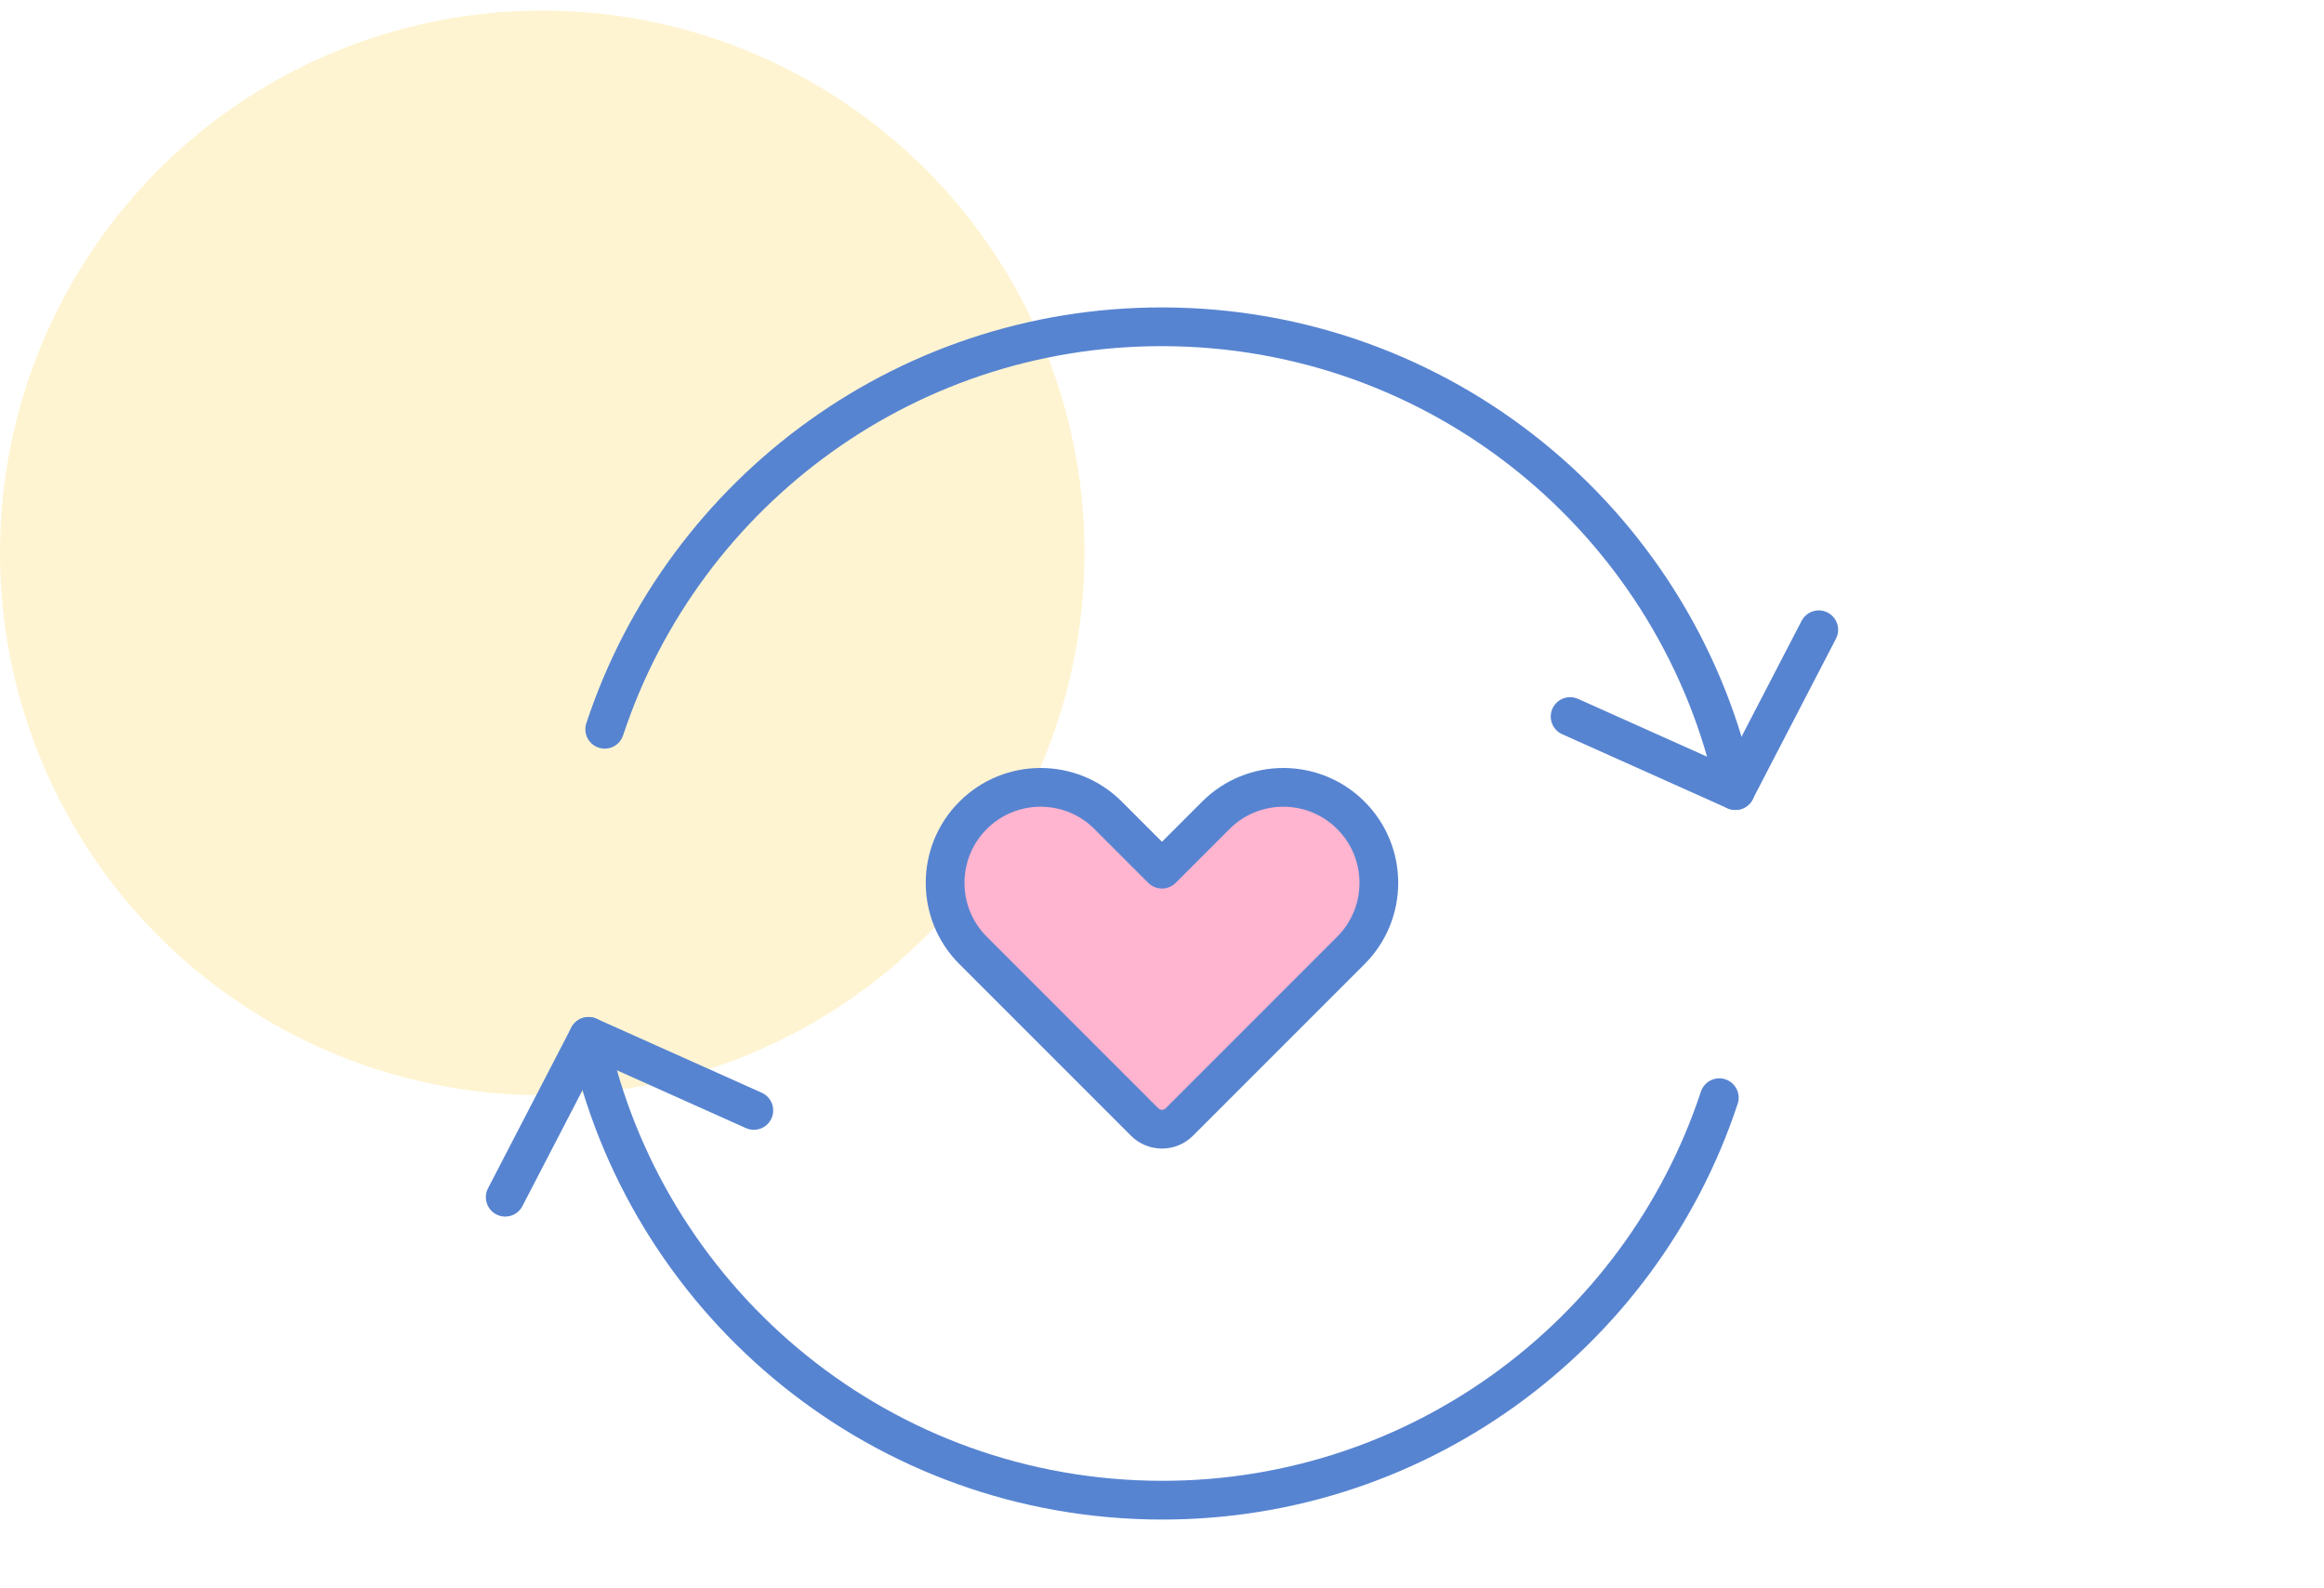
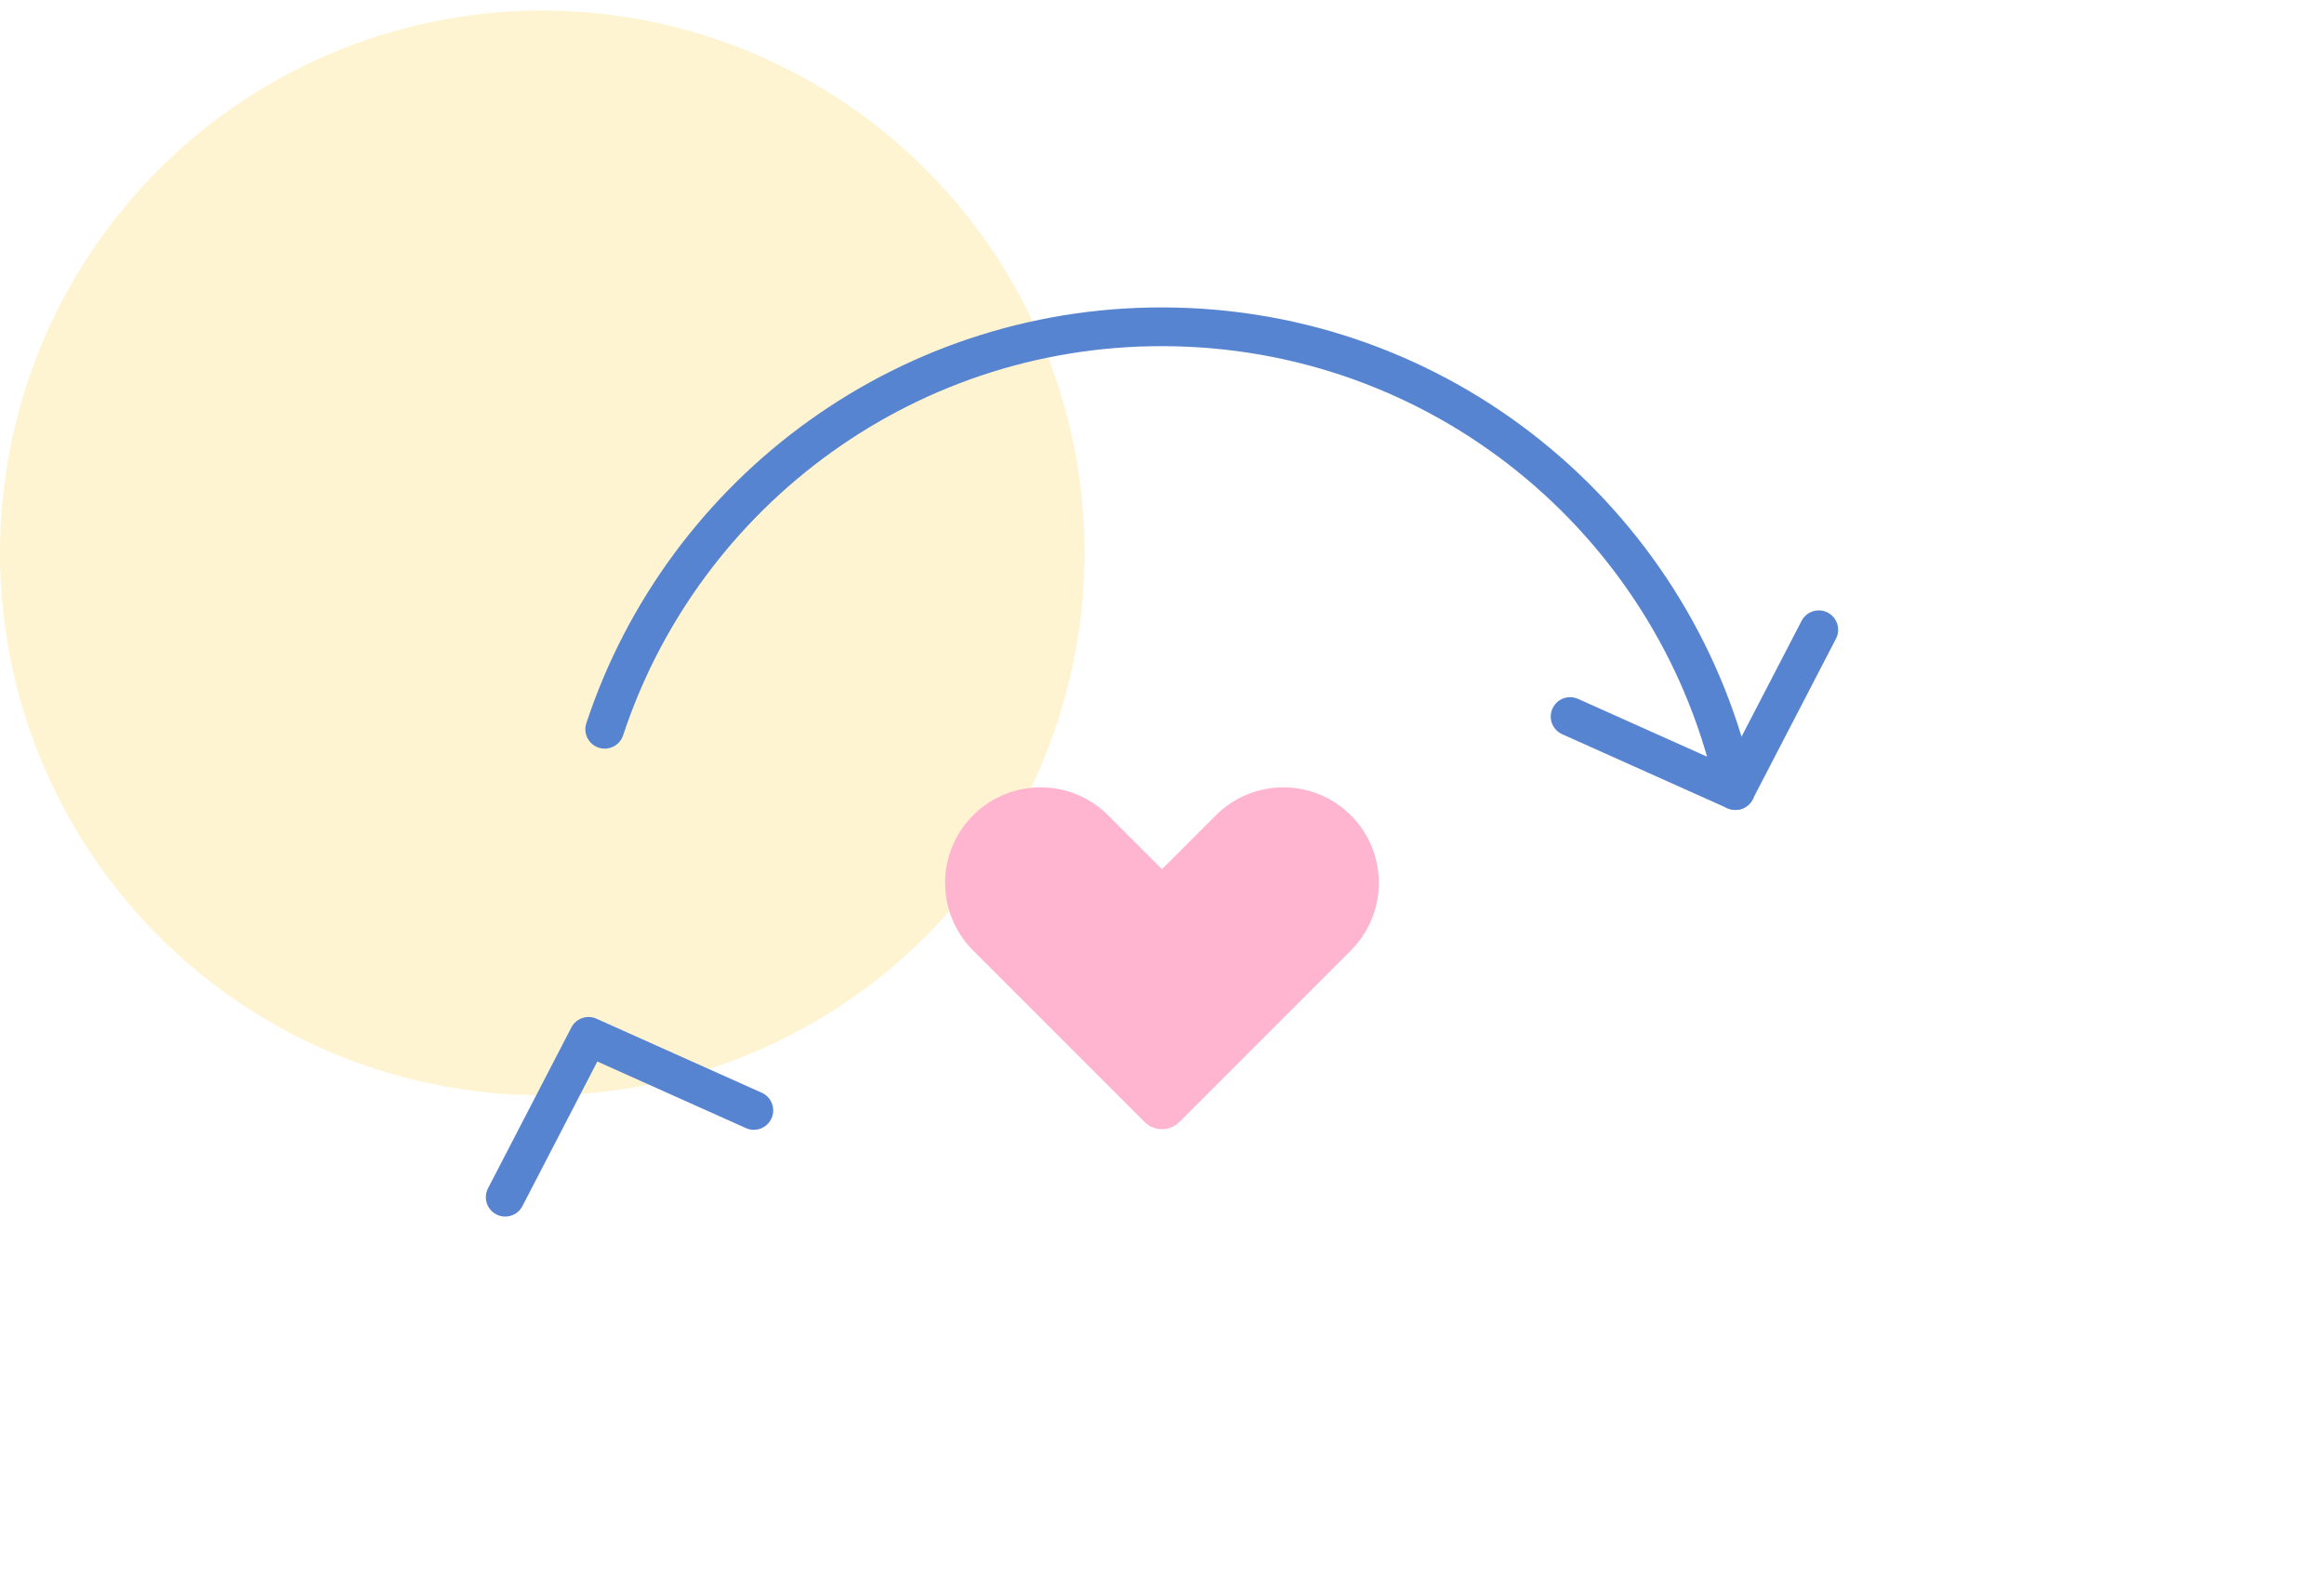
<svg xmlns="http://www.w3.org/2000/svg" fill="none" height="82" viewBox="0 0 120 82" width="120">
  <circle cx="28" cy="28.545" fill="#ffd967" opacity=".3" r="28" />
  <path d="m62.779 42.094-2.78 2.78-2.78-2.78c-1.926-1.926-5.049-1.926-6.974 0s-1.926 5.049 0 6.974l8.86 8.86c.494.494 1.294.494 1.788 0l8.86-8.86c1.926-1.926 1.926-5.049 0-6.974-1.926-1.926-5.048-1.926-6.974 0z" fill="#ffb4cf" />
  <g stroke="#5784d1" stroke-linecap="round" stroke-linejoin="round" stroke-width="2">
-     <path d="m62.779 42.093-2.78 2.78-2.78-2.78c-1.926-1.926-5.049-1.926-6.974 0s-1.926 5.049 0 6.974l8.86 8.86c.494.494 1.294.494 1.788 0l8.86-8.86c1.926-1.926 1.926-5.049 0-6.974-1.926-1.926-5.048-1.926-6.974 0z" />
    <path d="m93.913 32.513-4.306 8.303-8.534-3.823" />
    <path d="m31.225 37.65c4.069-12.323 15.817-21.086 29.466-20.771 14.303.331 26.063 10.526 28.92 23.934" />
    <path d="m26.087 61.808 4.303-8.303 8.534 3.823" />
-     <path d="m88.776 56.671c-4.069 12.323-15.817 21.086-29.466 20.771-14.303-.331-26.063-10.526-28.92-23.934" />
  </g>
</svg>